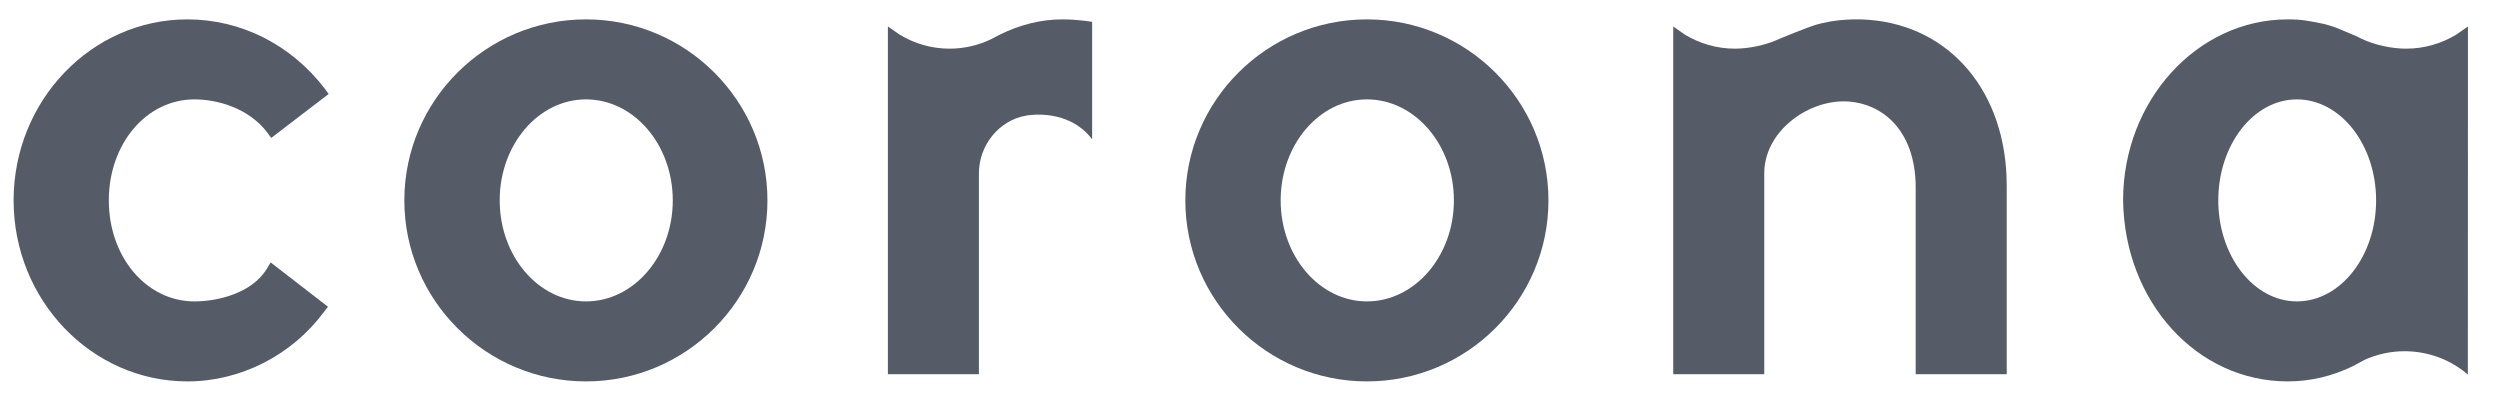
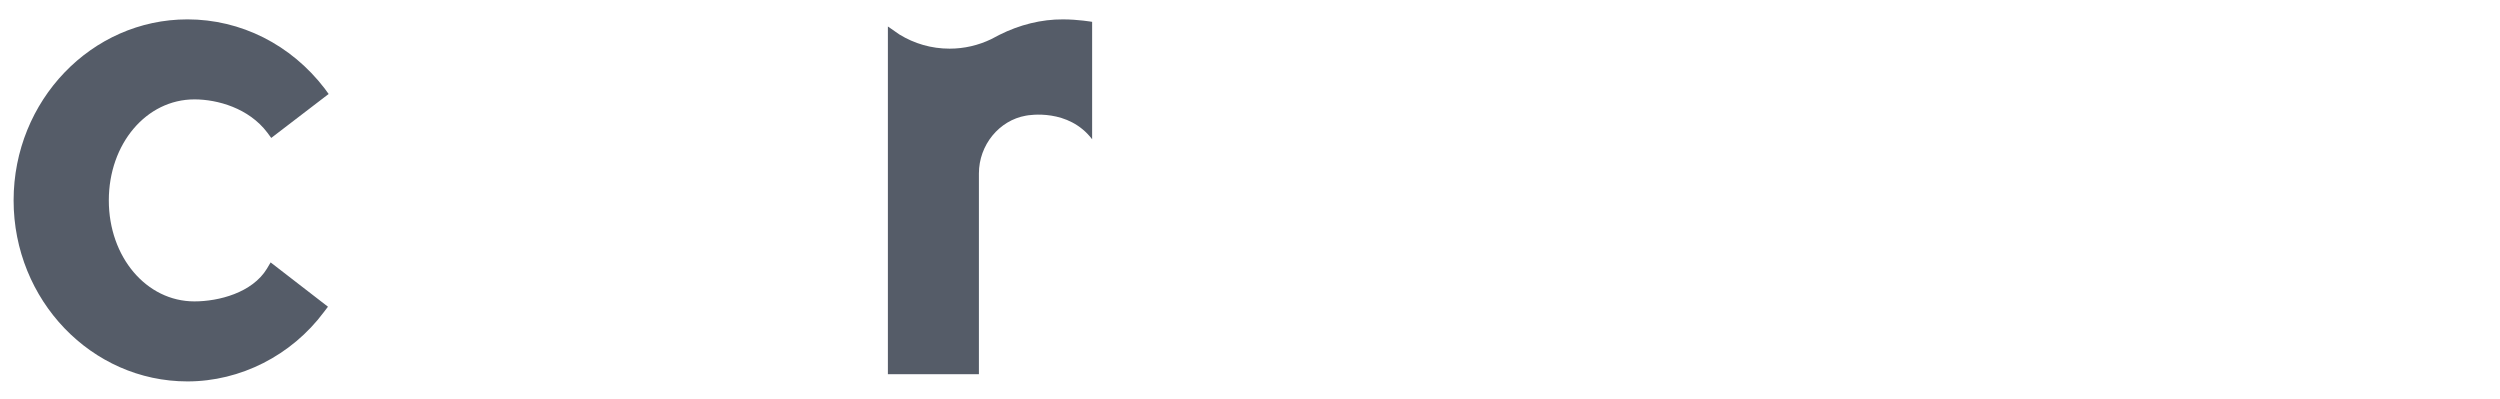
<svg xmlns="http://www.w3.org/2000/svg" width="188" height="30" viewBox="0 0 188 30" fill="none">
  <path fill-rule="evenodd" clip-rule="evenodd" d="M14.62 7.474C16.357 7.474 18.712 8.131 20.1 9.969L20.397 10.373L24.713 7.068L24.415 6.656C21.881 3.351 18.11 1.457 14.095 1.457C6.882 1.457 1.023 7.565 1.023 15.069C1.023 22.572 6.882 28.682 14.095 28.682C18.083 28.682 21.924 26.73 24.357 23.466L24.662 23.064L20.351 19.733L20.074 20.203C18.974 22.015 16.448 22.665 14.62 22.665C11.011 22.665 8.183 19.328 8.183 15.069C8.183 10.808 11.011 7.474 14.62 7.474Z" fill="#555C68" />
-   <path fill-rule="evenodd" clip-rule="evenodd" d="M44.068 1.457C36.533 1.457 30.406 7.565 30.406 15.069C30.406 22.572 36.533 28.682 44.068 28.682C51.591 28.682 57.712 22.572 57.712 15.069C57.712 7.565 51.591 1.457 44.068 1.457ZM44.068 22.665C40.483 22.665 37.577 19.255 37.577 15.069C37.577 10.88 40.483 7.474 44.068 7.474C47.669 7.474 50.593 10.88 50.593 15.069C50.593 19.255 47.669 22.665 44.068 22.665Z" fill="#555C68" />
-   <path fill-rule="evenodd" clip-rule="evenodd" d="M102.792 1.457C95.26 1.457 89.137 7.565 89.137 15.069C89.137 22.572 95.26 28.682 102.792 28.682C110.323 28.682 116.444 22.572 116.444 15.069C116.444 7.565 110.323 1.457 102.792 1.457ZM102.792 22.665C99.211 22.665 96.306 19.255 96.306 15.069C96.306 10.88 99.211 7.474 102.792 7.474C106.396 7.474 109.333 10.88 109.333 15.069C109.333 19.255 106.396 22.665 102.792 22.665Z" fill="#555C68" />
-   <path fill-rule="evenodd" clip-rule="evenodd" d="M136.646 1.836C136.512 1.877 137.027 1.74 137.027 1.74C137.933 1.532 138.62 1.481 139.337 1.458C139.754 1.447 140.154 1.458 140.504 1.488C146.675 1.948 150.905 6.944 150.905 13.957V28.141H144.06V14.107C144.06 9.614 141.333 7.624 138.629 7.624C135.817 7.624 132.672 9.938 132.672 13.042V28.141H125.828V1.991L126.725 2.619C127.832 3.276 129.101 3.659 130.471 3.659C131.572 3.659 132.857 3.373 133.803 2.924C133.803 2.924 135.866 2.064 136.646 1.836Z" fill="#555C68" />
-   <path fill-rule="evenodd" clip-rule="evenodd" d="M177.847 27.047C178.75 26.644 179.763 26.412 180.82 26.412C182.624 26.412 184.295 27.061 185.582 28.165L185.59 1.991L184.689 2.618C183.587 3.275 182.308 3.659 180.942 3.659C179.841 3.659 178.552 3.373 177.609 2.924C177.609 2.924 177.429 2.834 177.168 2.709C176.958 2.634 175.86 2.14 175.516 2.021C175.47 2 174.98 1.858 174.83 1.815C174.83 1.815 173.507 1.517 172.791 1.481C172.581 1.471 172.378 1.457 172.168 1.457H172.072C172.104 1.457 172.119 1.457 172.138 1.457C172.108 1.457 172.068 1.457 172.042 1.457C165.219 1.457 159.656 7.565 159.656 15.069C159.766 22.705 165.2 28.682 172.042 28.682C173.761 28.682 175.397 28.28 176.919 27.545L177.847 27.047ZM172.724 22.665C169.473 22.665 166.815 19.255 166.815 15.069C166.815 10.88 169.473 7.474 172.724 7.474C176.01 7.474 178.683 10.88 178.683 15.069C178.683 19.255 176.01 22.665 172.724 22.665Z" fill="#555C68" />
  <path fill-rule="evenodd" clip-rule="evenodd" d="M73.614 13.042C73.614 10.897 75.143 9.051 77.141 8.699C77.375 8.653 80.35 8.142 82.128 10.472V1.642C82.128 1.642 81.063 1.458 79.944 1.458C78.32 1.447 76.676 1.858 75.159 2.619L74.529 2.949C73.584 3.401 72.527 3.659 71.415 3.659C70.028 3.659 68.756 3.276 67.646 2.6L66.769 1.991V28.141H73.614V13.042Z" fill="#555C68" />
</svg>